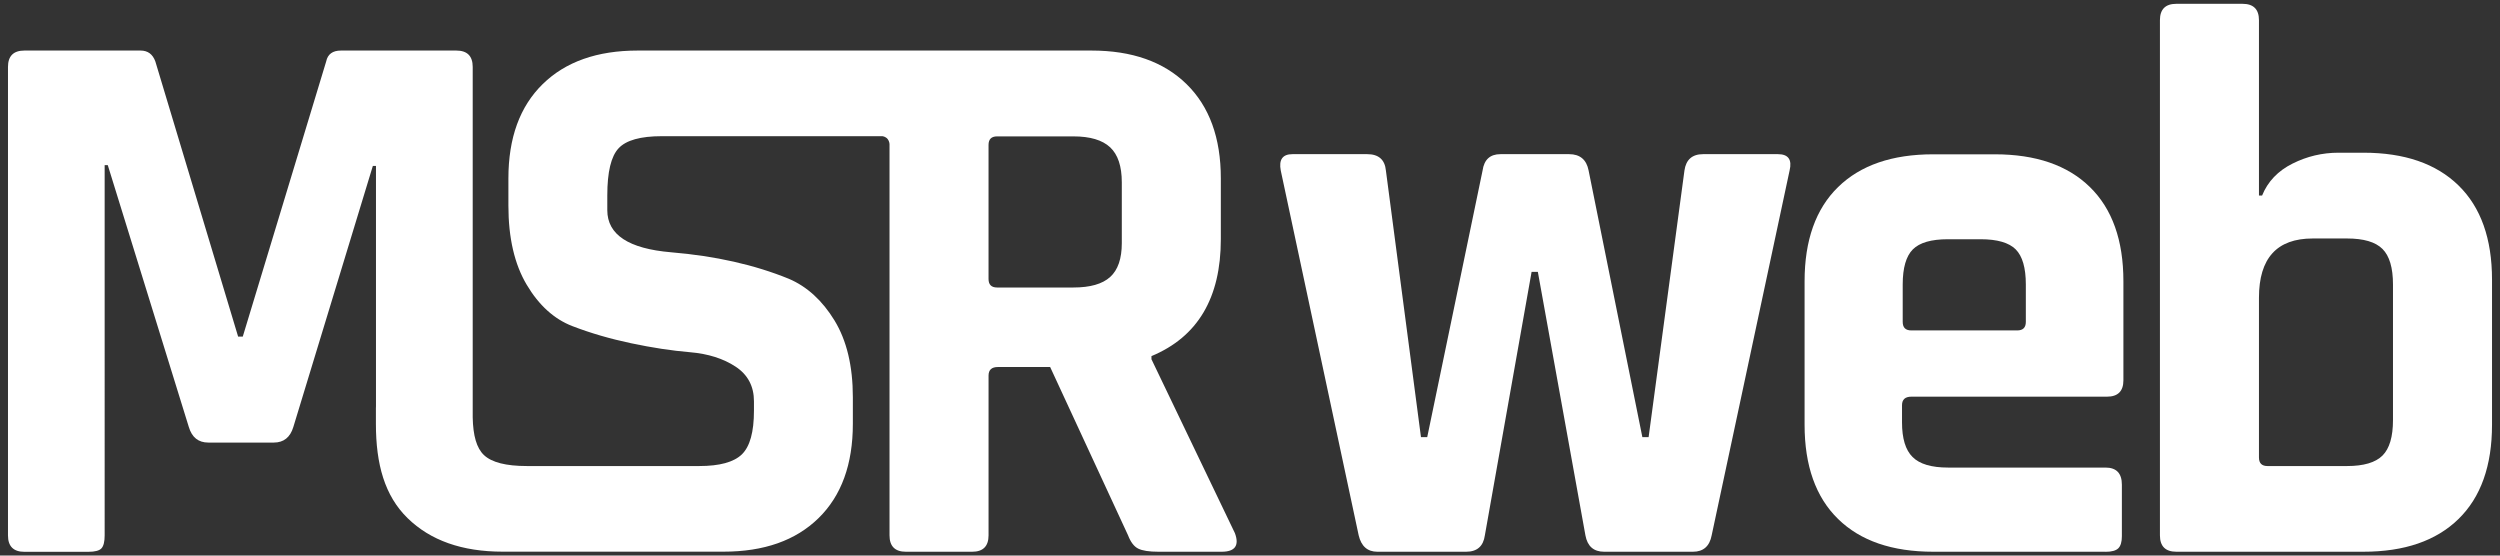
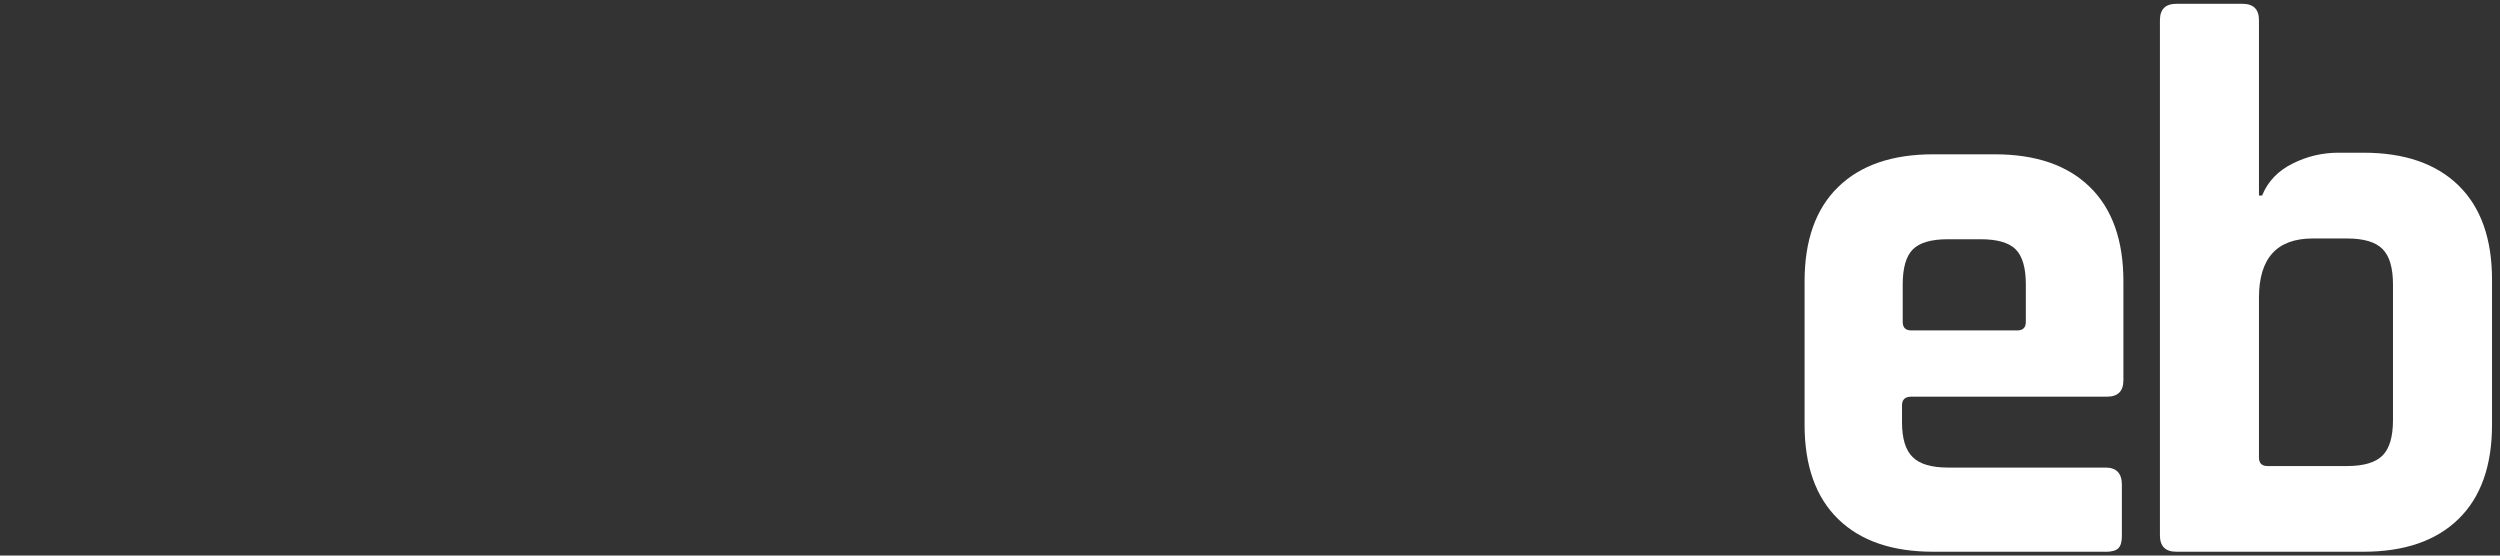
<svg xmlns="http://www.w3.org/2000/svg" id="_レイヤー_2" data-name="レイヤー 2" viewBox="0 0 360 80">
  <rect x="0" y="0" width="360" height="80" fill="#333333" stroke="none" />
  <defs>
    <style>
      .cls-1 {
        clip-path: url(#clippath);
      }

      .cls-2 {
        fill: none;
      }

      .cls-2, .cls-3 {
        stroke-width: 0px;
      }

      .cls-3 {
        fill: #fff;
      }
    </style>
    <clipPath id="clippath">
      <rect class="cls-2" width="360" height="80" />
    </clipPath>
  </defs>
  <g id="logo">
    <g id="white">
      <g class="cls-1">
        <g>
          <g>
-             <path class="cls-3" d="M211.14,79.45h-12.8c-1.42,0-2.32-.79-2.69-2.36l-11.22-52.53c-.3-1.57.26-2.36,1.68-2.36h10.77c1.64,0,2.54.79,2.69,2.36l5.05,38.39h.9l7.97-38.39c.22-1.57,1.08-2.36,2.58-2.36h9.88c1.57,0,2.51.79,2.81,2.36l7.74,38.39h.9l5.16-38.39c.22-1.57,1.12-2.36,2.69-2.36h10.77c1.5,0,2.06.79,1.68,2.36l-11.22,52.53c-.3,1.57-1.2,2.36-2.69,2.36h-12.8c-1.5,0-2.4-.79-2.69-2.36l-6.85-37.94h-.9l-6.73,37.94c-.22,1.57-1.12,2.36-2.69,2.36Z" />
            <path class="cls-3" d="M303.18,79.45h-24.8c-5.91,0-10.48-1.57-13.69-4.71-3.22-3.14-4.83-7.67-4.83-13.58v-20.65c0-5.91,1.61-10.44,4.83-13.58,3.22-3.14,7.78-4.71,13.69-4.71h8.87c5.91,0,10.48,1.57,13.69,4.71,3.22,3.14,4.83,7.67,4.83,13.58v14.25c0,1.57-.79,2.36-2.36,2.36h-28.17c-.9,0-1.35.41-1.35,1.23v2.47c0,2.32.5,3.98,1.52,4.99,1.01,1.01,2.71,1.52,5.11,1.52h22.67c1.57,0,2.36.82,2.36,2.47v7.41c0,.82-.17,1.4-.51,1.74s-.95.51-1.85.51ZM275.23,47.58h15.26c.82,0,1.23-.41,1.23-1.23v-5.39c0-2.39-.49-4.08-1.46-5.05-.97-.97-2.66-1.46-5.05-1.46h-4.71c-2.4,0-4.08.49-5.05,1.46-.97.97-1.46,2.66-1.46,5.05v5.39c0,.82.41,1.23,1.23,1.23Z" />
            <path class="cls-3" d="M311.03,77.09V2.91c0-1.57.79-2.36,2.36-2.36h9.54c1.57,0,2.36.79,2.36,2.36v25.25h.45c.82-2.02,2.28-3.55,4.38-4.6,2.09-1.05,4.3-1.57,6.62-1.57h3.59c5.91,0,10.47,1.57,13.69,4.71,3.22,3.14,4.83,7.67,4.83,13.58v20.88c0,5.91-1.61,10.44-4.83,13.58-3.22,3.14-7.78,4.71-13.69,4.71h-26.94c-1.57,0-2.36-.79-2.36-2.36ZM326.52,67.11h11.45c2.39,0,4.1-.5,5.11-1.51,1.01-1.01,1.51-2.71,1.51-5.11v-19.53c0-2.39-.5-4.1-1.51-5.11s-2.71-1.51-5.11-1.51h-4.94c-5.16,0-7.74,2.84-7.74,8.53v23.01c0,.82.41,1.23,1.23,1.23Z" />
          </g>
-           <path class="cls-3" d="M177.82,76.76l-12.01-25.03v-.45c6.66-2.77,9.99-8.38,9.99-16.84v-8.75c0-5.84-1.65-10.36-4.94-13.58-3.29-3.22-7.86-4.83-13.69-4.83h-15.16c-.18,0-.37,0-.58,0h-49.59c-5.84,0-10.4,1.61-13.69,4.83-3.29,3.22-4.94,7.74-4.94,13.58v3.93c0,4.64.88,8.44,2.64,11.39,1.76,2.96,3.95,4.94,6.57,5.95,2.62,1.01,5.44,1.83,8.47,2.47,3.03.64,5.85,1.07,8.47,1.29,2.62.22,4.81.92,6.57,2.08,1.76,1.16,2.64,2.83,2.64,4.99v1.35c0,3.07-.58,5.16-1.74,6.29-1.16,1.12-3.2,1.68-6.12,1.68h-24.84c-2.99,0-5.05-.52-6.17-1.57-1.07-1-1.58-2.81-1.63-5.43V9.64c0-1.57-.79-2.36-2.36-2.36h-16.61c-1.2,0-1.91.52-2.13,1.57l-12.01,39.62h-.67L22.37,8.85c-.38-1.05-1.09-1.57-2.13-1.57H3.51c-1.57,0-2.36.79-2.36,2.36v67.46c0,1.57.79,2.36,2.36,2.36h9.2c.97,0,1.61-.17,1.91-.51.3-.34.45-.95.45-1.85V23.78h.45l11.67,37.71c.45,1.5,1.38,2.24,2.81,2.24h9.43c1.42,0,2.36-.75,2.81-2.24l11.45-37.6h.45v34.59c0,.1-.01.2-.01.31v2.24c0,5.84,1.27,10.36,4.56,13.58,3.29,3.22,7.86,4.83,13.69,4.83h31.8c5.84,0,10.4-1.61,13.69-4.83,3.29-3.22,4.94-7.74,4.94-13.58v-3.82c0-4.49-.88-8.17-2.64-11.06-1.76-2.88-3.95-4.88-6.57-6-4.94-2.02-10.59-3.29-16.95-3.82-6.14-.52-9.2-2.54-9.2-6.06v-2.13c0-3.37.54-5.63,1.63-6.79,1.08-1.16,3.16-1.74,6.23-1.74h31.72c.07,0,.49.05.79.41.27.34.28.76.27.84,0,2.32,0,4.63,0,6.95,0,.05,0,.09,0,.14v49.14c0,1.57.79,2.36,2.36,2.36h9.54c1.57,0,2.36-.79,2.36-2.36v-23.01c0-.82.45-1.23,1.35-1.23h7.52l11.22,24.24c.37.97.86,1.61,1.46,1.91.6.3,1.57.45,2.92.45h9.09c1.94,0,2.58-.9,1.91-2.69ZM161.54,35.01c0,2.24-.56,3.87-1.68,4.88-1.12,1.01-2.88,1.51-5.28,1.51h-11c-.82,0-1.23-.41-1.23-1.23v-19.3c0-.82.41-1.23,1.23-1.23h11c2.39,0,4.15.52,5.28,1.57,1.12,1.05,1.68,2.73,1.68,5.05v8.75Z" />
        </g>
      </g>
    </g>
  </g>
</svg>